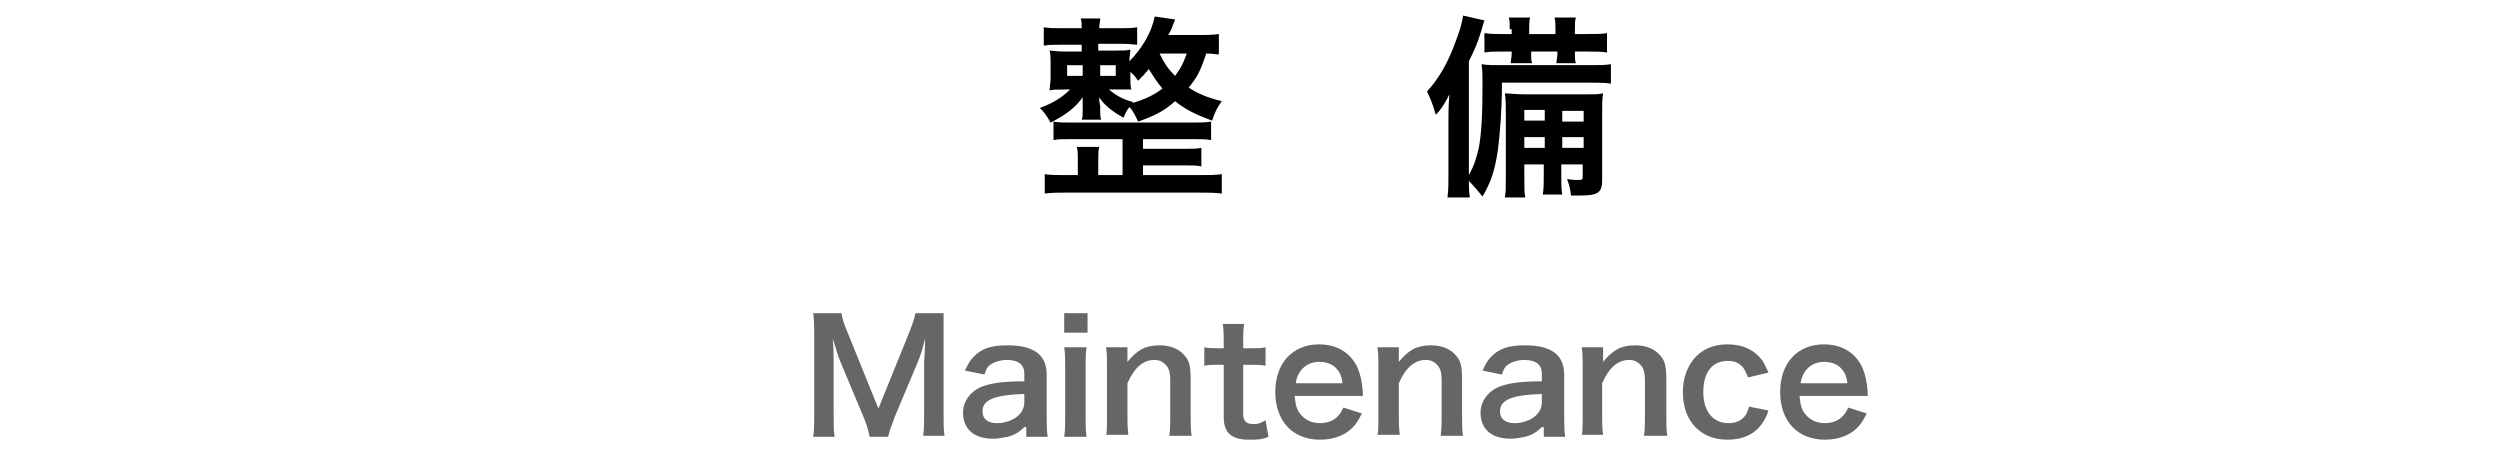
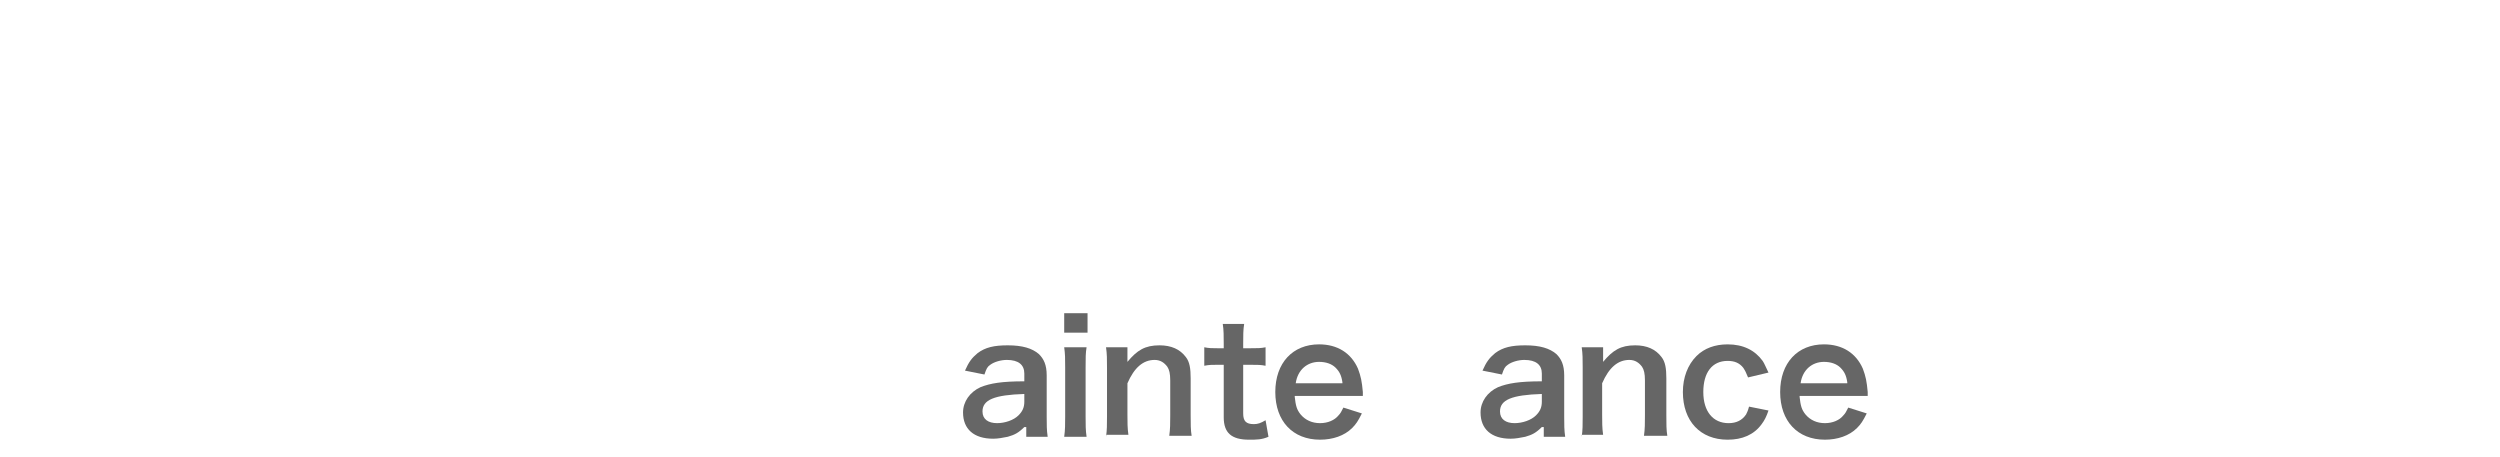
<svg xmlns="http://www.w3.org/2000/svg" version="1.1" id="レイヤー_1" x="0px" y="0px" viewBox="0 0 257 47" style="enable-background:new 0 0 257 47;" xml:space="preserve">
  <style type="text/css">
	.st0{fill:#666666;}
</style>
  <g>
    <g>
-       <path d="M125.4,5.6c-0.4,0-0.7-0.1-1.4-0.1c-0.6,1.8-0.9,2.4-1.8,3.5c0.9,0.6,1.8,1,3.4,1.4c-0.5,0.7-0.7,1.1-1,2    c-1.6-0.6-2.7-1.1-3.8-2c-1.1,1-2.1,1.5-3.8,2.1c-0.3-0.6-0.5-1.1-0.9-1.5c-0.3,0.4-0.4,0.6-0.6,1.1c-1.1-0.6-2-1.3-2.5-2.1    c0,0.1,0,0.2,0,0.2c0,0.2,0,0.2,0.1,0.7v0.5c0,0.4,0,0.6,0.1,0.9h-2c0.1-0.3,0.1-0.4,0.1-0.9v-0.5c0-0.2,0-0.5,0-0.9    c-0.7,1-1.7,1.8-3.3,2.6c-0.4-0.7-0.6-1-1.1-1.5c1.3-0.5,2.2-1,3.1-1.9h-0.6c-0.8,0-1.1,0-1.5,0.1c0-0.4,0.1-0.8,0.1-1.3V6.5    c0-0.6,0-0.9-0.1-1.3c0.4,0,0.7,0.1,1.6,0.1h1.7V4.6h-2.1c-0.8,0-1.4,0-1.8,0.1V2.8c0.5,0.1,1,0.1,1.8,0.1h2.1c0-0.5,0-0.7-0.1-1    h2c0,0.3-0.1,0.6-0.1,1h2.2c0.7,0,1.2,0,1.7-0.1v1.8c-0.2,0-0.8-0.1-1.7-0.1h-2.3v0.7h1.7c0.9,0,1.2,0,1.6-0.1    c0,0.4-0.1,0.6-0.1,1.2c1.3-1.3,2.3-3,2.6-4.6l2.1,0.3c-0.3,0.8-0.4,1.1-0.7,1.6h3.2c0.7,0,1.3,0,2-0.1V5.6z M115.3,14.3h-5    c-1,0-1.5,0-2,0.1v-1.9c0.6,0.1,1,0.1,2,0.1h12.1c1.1,0,1.5,0,2.1-0.1v1.9c-0.6-0.1-1.1-0.1-2.1-0.1h-4.9v1h4.2    c0.9,0,1.3,0,1.8-0.1v1.9c-0.5-0.1-1-0.1-1.8-0.1h-4.2V18h5.8c1,0,1.7,0,2.3-0.1v2c-0.7-0.1-1.4-0.1-2.3-0.1h-13.7    c-0.8,0-1.5,0-2.2,0.1v-2c0.5,0.1,1.3,0.1,2.2,0.1h1.2v-1.6c0-0.6,0-0.9-0.1-1.3h2.3c-0.1,0.4-0.1,0.8-0.1,1.3V18h2.5V14.3z     M109.7,6.7v1.1h1.6V6.7H109.7z M113.1,7.8h1.6V6.7h-1.6V7.8z M116.4,10.6c1.3-0.4,2.2-0.8,3.1-1.5c-0.6-0.7-0.9-1.2-1.4-2    c-0.5,0.6-0.6,0.7-1.1,1.2c-0.3-0.4-0.4-0.6-0.8-0.9v0.5c0,0.6,0,0.9,0.1,1.3c-0.3,0-0.6,0-1.5,0h-0.8c0.7,0.6,1.4,1,2.5,1.3    L116.4,10.6z M119.2,5.5c0.5,1,0.8,1.5,1.6,2.3c0.6-0.8,0.8-1.2,1.2-2.3L119.2,5.5L119.2,5.5z" />
-       <path d="M154.4,8.7c0,2.6-0.2,4.9-0.4,6.6c-0.3,2.1-0.7,3.4-1.6,4.9c-0.4-0.5-0.9-1.1-1.4-1.6c0,0.7,0,1,0.1,1.7h-2.3    c0.1-0.8,0.1-1.4,0.1-2.4v-5.6c0-0.8,0-1.4,0.1-2.6c-0.4,0.8-0.8,1.5-1.4,2.1c-0.4-1.3-0.4-1.3-0.9-2.4c1.1-1.2,2-2.7,2.7-4.5    c0.5-1.3,0.9-2.4,1-3.3l2.2,0.5c-0.1,0.3-0.2,0.6-0.3,1c-0.4,1.3-0.7,2-1.3,3.2v11.7c0.5-0.9,0.7-1.5,1-2.7    c0.3-1.5,0.4-3.5,0.4-6.7c0-0.8,0-1.4-0.1-2c0.6,0.1,1.1,0.1,2.1,0.1h9c1.1,0,1.6,0,2.2-0.1v2c-0.6-0.1-1.2-0.1-1.9-0.1H154.4z     M155.2,3c0-0.6,0-0.9-0.1-1.2h2.2c-0.1,0.3-0.1,0.7-0.1,1.2v0.5h2.7V3c0-0.6,0-0.9-0.1-1.2h2.2c-0.1,0.3-0.1,0.7-0.1,1.2v0.5h1.3    c0.8,0,1.6,0,2-0.1v2c-0.6-0.1-1.1-0.1-2-0.1h-1.3v0.2c0,0.5,0,0.7,0.1,1H160c0-0.3,0.1-0.6,0.1-1V5.3h-2.7v0.2c0,0.5,0,0.7,0.1,1    h-2.2c0-0.3,0.1-0.6,0.1-1V5.3h-0.8c-1.1,0-1.4,0-2,0.1v-2c0.6,0.1,1.2,0.1,2,0.1h0.8V3z M156.7,16.9v1.2c0,1.3,0,1.7,0.1,2.2    h-2.1c0.1-0.5,0.1-1.1,0.1-2.2v-6.3c0-1.1,0-1.5-0.1-2.2c0.6,0,1,0.1,2.1,0.1h6.1c1,0,1.4,0,1.9-0.1c-0.1,0.5-0.1,1.1-0.1,2.1v6.8    c0,1.3-0.4,1.6-2.3,1.6c-0.2,0-0.2,0-0.9,0c-0.1-0.8-0.2-1.1-0.4-1.7c0.5,0.1,0.9,0.1,1.2,0.1c0.4,0,0.4-0.1,0.4-0.5v-1.1h-2.2    v0.9c0,1.2,0,1.7,0.1,2.2h-2c0.1-0.6,0.1-1.2,0.1-2.2v-0.9H156.7z M158.8,11.3h-2.1v1.1h2.1V11.3z M158.8,14.1h-2.1v1.1h2.1V14.1z     M162.8,12.5v-1.1h-2.2v1.1H162.8z M162.8,15.2v-1.1h-2.2v1.1H162.8z" />
-     </g>
+       </g>
    <g>
-       <path class="st0" d="M89.4,44.9c-0.1-0.5-0.3-1.3-0.7-2.2l-2.3-5.5c-0.3-0.7-0.4-1.2-0.8-2.4c0.1,0.8,0.1,2.2,0.1,2.5v5.3    c0,1.1,0,1.7,0.1,2.3h-2.2c0.1-0.6,0.1-1.3,0.1-2.3v-8c0-1,0-1.7-0.1-2.4h2.9c0.1,0.6,0.3,1.2,0.6,1.9l3.2,7.9l3.2-7.9    c0.3-0.8,0.5-1.3,0.6-1.9h2.9C97,32.9,97,33.5,97,34.5v8c0,1.2,0,1.7,0.1,2.3h-2.2c0.1-0.7,0.1-1.2,0.1-2.3v-5.3    c0.1-1.4,0.1-2.2,0.1-2.4c-0.2,0.9-0.5,1.8-0.7,2.3L92,42.8c-0.3,0.8-0.6,1.6-0.7,2.1H89.4z" />
      <path class="st0" d="M105.3,43.9c-0.6,0.6-1,0.8-1.7,1c-0.5,0.1-1,0.2-1.5,0.2c-2,0-3.1-1-3.1-2.7c0-1.1,0.7-2.1,1.8-2.6    c1-0.4,2.2-0.6,4.5-0.6v-0.8c0-0.9-0.6-1.4-1.8-1.4c-0.6,0-1.3,0.2-1.7,0.5c-0.3,0.2-0.4,0.4-0.6,1l-2-0.4    c0.4-0.9,0.7-1.3,1.3-1.8c0.8-0.6,1.7-0.8,3.1-0.8c1.5,0,2.5,0.3,3.2,0.9c0.5,0.5,0.8,1.1,0.8,2.2v4.3c0,0.8,0,1.3,0.1,2h-2.2    V43.9z M105.3,40.5c-3.1,0.1-4.3,0.6-4.3,1.8c0,0.8,0.6,1.2,1.5,1.2c0.8,0,1.7-0.3,2.2-0.8c0.4-0.4,0.6-0.8,0.6-1.4V40.5z" />
      <path class="st0" d="M111.8,32.2v2h-2.4v-2H111.8z M111.7,35.7c-0.1,0.6-0.1,1.1-0.1,2.1v5c0,0.9,0,1.4,0.1,2.1h-2.3    c0.1-0.7,0.1-1.3,0.1-2.1v-5c0-0.9,0-1.4-0.1-2.1H111.7z" />
      <path class="st0" d="M113.7,44.9c0.1-0.7,0.1-1.2,0.1-2.1v-5c0-0.9,0-1.4-0.1-2.1h2.2v0.8c0,0.2,0,0.3,0,0.7    c1-1.2,1.8-1.7,3.3-1.7c1.2,0,2.1,0.4,2.7,1.2c0.4,0.5,0.5,1.2,0.5,2.2v3.8c0,0.9,0,1.5,0.1,2.1h-2.3c0.1-0.7,0.1-1.3,0.1-2.1    v-3.6c0-0.7-0.1-1.1-0.3-1.4c-0.3-0.4-0.7-0.7-1.3-0.7c-1.2,0-2.1,0.8-2.8,2.4v3.2c0,0.8,0,1.4,0.1,2.1H113.7z" />
      <path class="st0" d="M127.9,33.3c-0.1,0.6-0.1,1.2-0.1,2v0.5h0.7c0.8,0,1.1,0,1.6-0.1v1.9c-0.5-0.1-0.8-0.1-1.6-0.1h-0.7v5    c0,0.8,0.3,1.1,1.1,1.1c0.4,0,0.7-0.1,1.2-0.4l0.3,1.7c-0.7,0.3-1.2,0.3-2,0.3c-1.8,0-2.6-0.7-2.6-2.3v-5.4h-0.6    c-0.6,0-0.9,0-1.4,0.1v-1.9c0.5,0.1,0.8,0.1,1.4,0.1h0.6v-0.5c0-0.7,0-1.4-0.1-2H127.9z" />
      <path class="st0" d="M133.1,40.8c0.1,0.9,0.2,1.3,0.6,1.8c0.5,0.6,1.2,0.9,2,0.9c0.8,0,1.5-0.3,1.9-0.8c0.2-0.2,0.3-0.4,0.5-0.8    l1.9,0.6c-0.4,0.8-0.6,1.1-1,1.5c-0.8,0.8-2,1.2-3.3,1.2c-2.8,0-4.6-1.9-4.6-4.9c0-3,1.8-4.9,4.5-4.9c1.9,0,3.3,0.9,4,2.5    c0.3,0.8,0.4,1.3,0.5,2.4c0,0,0,0.1,0,0.4H133.1z M138,39.3c-0.1-0.7-0.3-1.1-0.7-1.5c-0.4-0.4-1-0.6-1.7-0.6    c-1.2,0-2.2,0.8-2.4,2.2H138z" />
-       <path class="st0" d="M141.6,44.9c0.1-0.7,0.1-1.2,0.1-2.1v-5c0-0.9,0-1.4-0.1-2.1h2.2v0.8c0,0.2,0,0.3,0,0.7    c1-1.2,1.8-1.7,3.3-1.7c1.2,0,2.1,0.4,2.7,1.2c0.4,0.5,0.5,1.2,0.5,2.2v3.8c0,0.9,0,1.5,0.1,2.1h-2.3c0.1-0.7,0.1-1.3,0.1-2.1    v-3.6c0-0.7-0.1-1.1-0.3-1.4c-0.3-0.4-0.7-0.7-1.3-0.7c-1.2,0-2.1,0.8-2.8,2.4v3.2c0,0.8,0,1.4,0.1,2.1H141.6z" />
      <path class="st0" d="M158.5,43.9c-0.6,0.6-1,0.8-1.7,1c-0.5,0.1-1,0.2-1.5,0.2c-2,0-3.1-1-3.1-2.7c0-1.1,0.7-2.1,1.8-2.6    c1-0.4,2.2-0.6,4.5-0.6v-0.8c0-0.9-0.6-1.4-1.8-1.4c-0.6,0-1.3,0.2-1.7,0.5c-0.3,0.2-0.4,0.4-0.6,1l-2-0.4    c0.4-0.9,0.7-1.3,1.3-1.8c0.8-0.6,1.7-0.8,3.1-0.8c1.5,0,2.5,0.3,3.2,0.9c0.5,0.5,0.8,1.1,0.8,2.2v4.3c0,0.8,0,1.3,0.1,2h-2.2    V43.9z M158.5,40.5c-3.1,0.1-4.3,0.6-4.3,1.8c0,0.8,0.6,1.2,1.5,1.2c0.8,0,1.7-0.3,2.2-0.8c0.4-0.4,0.6-0.8,0.6-1.4V40.5z" />
      <path class="st0" d="M162.6,44.9c0.1-0.7,0.1-1.2,0.1-2.1v-5c0-0.9,0-1.4-0.1-2.1h2.2v0.8c0,0.2,0,0.3,0,0.7    c1-1.2,1.8-1.7,3.3-1.7c1.2,0,2.1,0.4,2.7,1.2c0.4,0.5,0.5,1.2,0.5,2.2v3.8c0,0.9,0,1.5,0.1,2.1H169c0.1-0.7,0.1-1.3,0.1-2.1v-3.6    c0-0.7-0.1-1.1-0.3-1.4c-0.3-0.4-0.7-0.7-1.3-0.7c-1.2,0-2.1,0.8-2.8,2.4v3.2c0,0.8,0,1.4,0.1,2.1H162.6z" />
      <path class="st0" d="M179.7,38.8c-0.2-0.5-0.3-0.7-0.5-1c-0.4-0.5-0.9-0.7-1.6-0.7c-1.6,0-2.5,1.2-2.5,3.2c0,2,1,3.2,2.6,3.2    c0.8,0,1.4-0.3,1.8-0.9c0.1-0.2,0.2-0.4,0.3-0.8l2,0.4c-0.2,0.6-0.4,1-0.7,1.4c-0.8,1.1-2,1.6-3.5,1.6c-2.8,0-4.6-1.9-4.6-4.9    c0-1.5,0.5-2.8,1.4-3.7c0.8-0.8,1.9-1.2,3.2-1.2c1.6,0,2.8,0.6,3.6,1.7c0.2,0.3,0.3,0.6,0.6,1.2L179.7,38.8z" />
      <path class="st0" d="M185,40.8c0.1,0.9,0.2,1.3,0.6,1.8c0.5,0.6,1.2,0.9,2,0.9c0.8,0,1.5-0.3,1.9-0.8c0.2-0.2,0.3-0.4,0.5-0.8    l1.9,0.6c-0.4,0.8-0.6,1.1-1,1.5c-0.8,0.8-2,1.2-3.3,1.2c-2.8,0-4.6-1.9-4.6-4.9c0-3,1.8-4.9,4.5-4.9c1.9,0,3.3,0.9,4,2.5    c0.3,0.8,0.4,1.3,0.5,2.4c0,0,0,0.1,0,0.4H185z M189.9,39.3c-0.1-0.7-0.3-1.1-0.7-1.5c-0.4-0.4-1-0.6-1.7-0.6    c-1.2,0-2.2,0.8-2.4,2.2H189.9z" />
    </g>
  </g>
</svg>